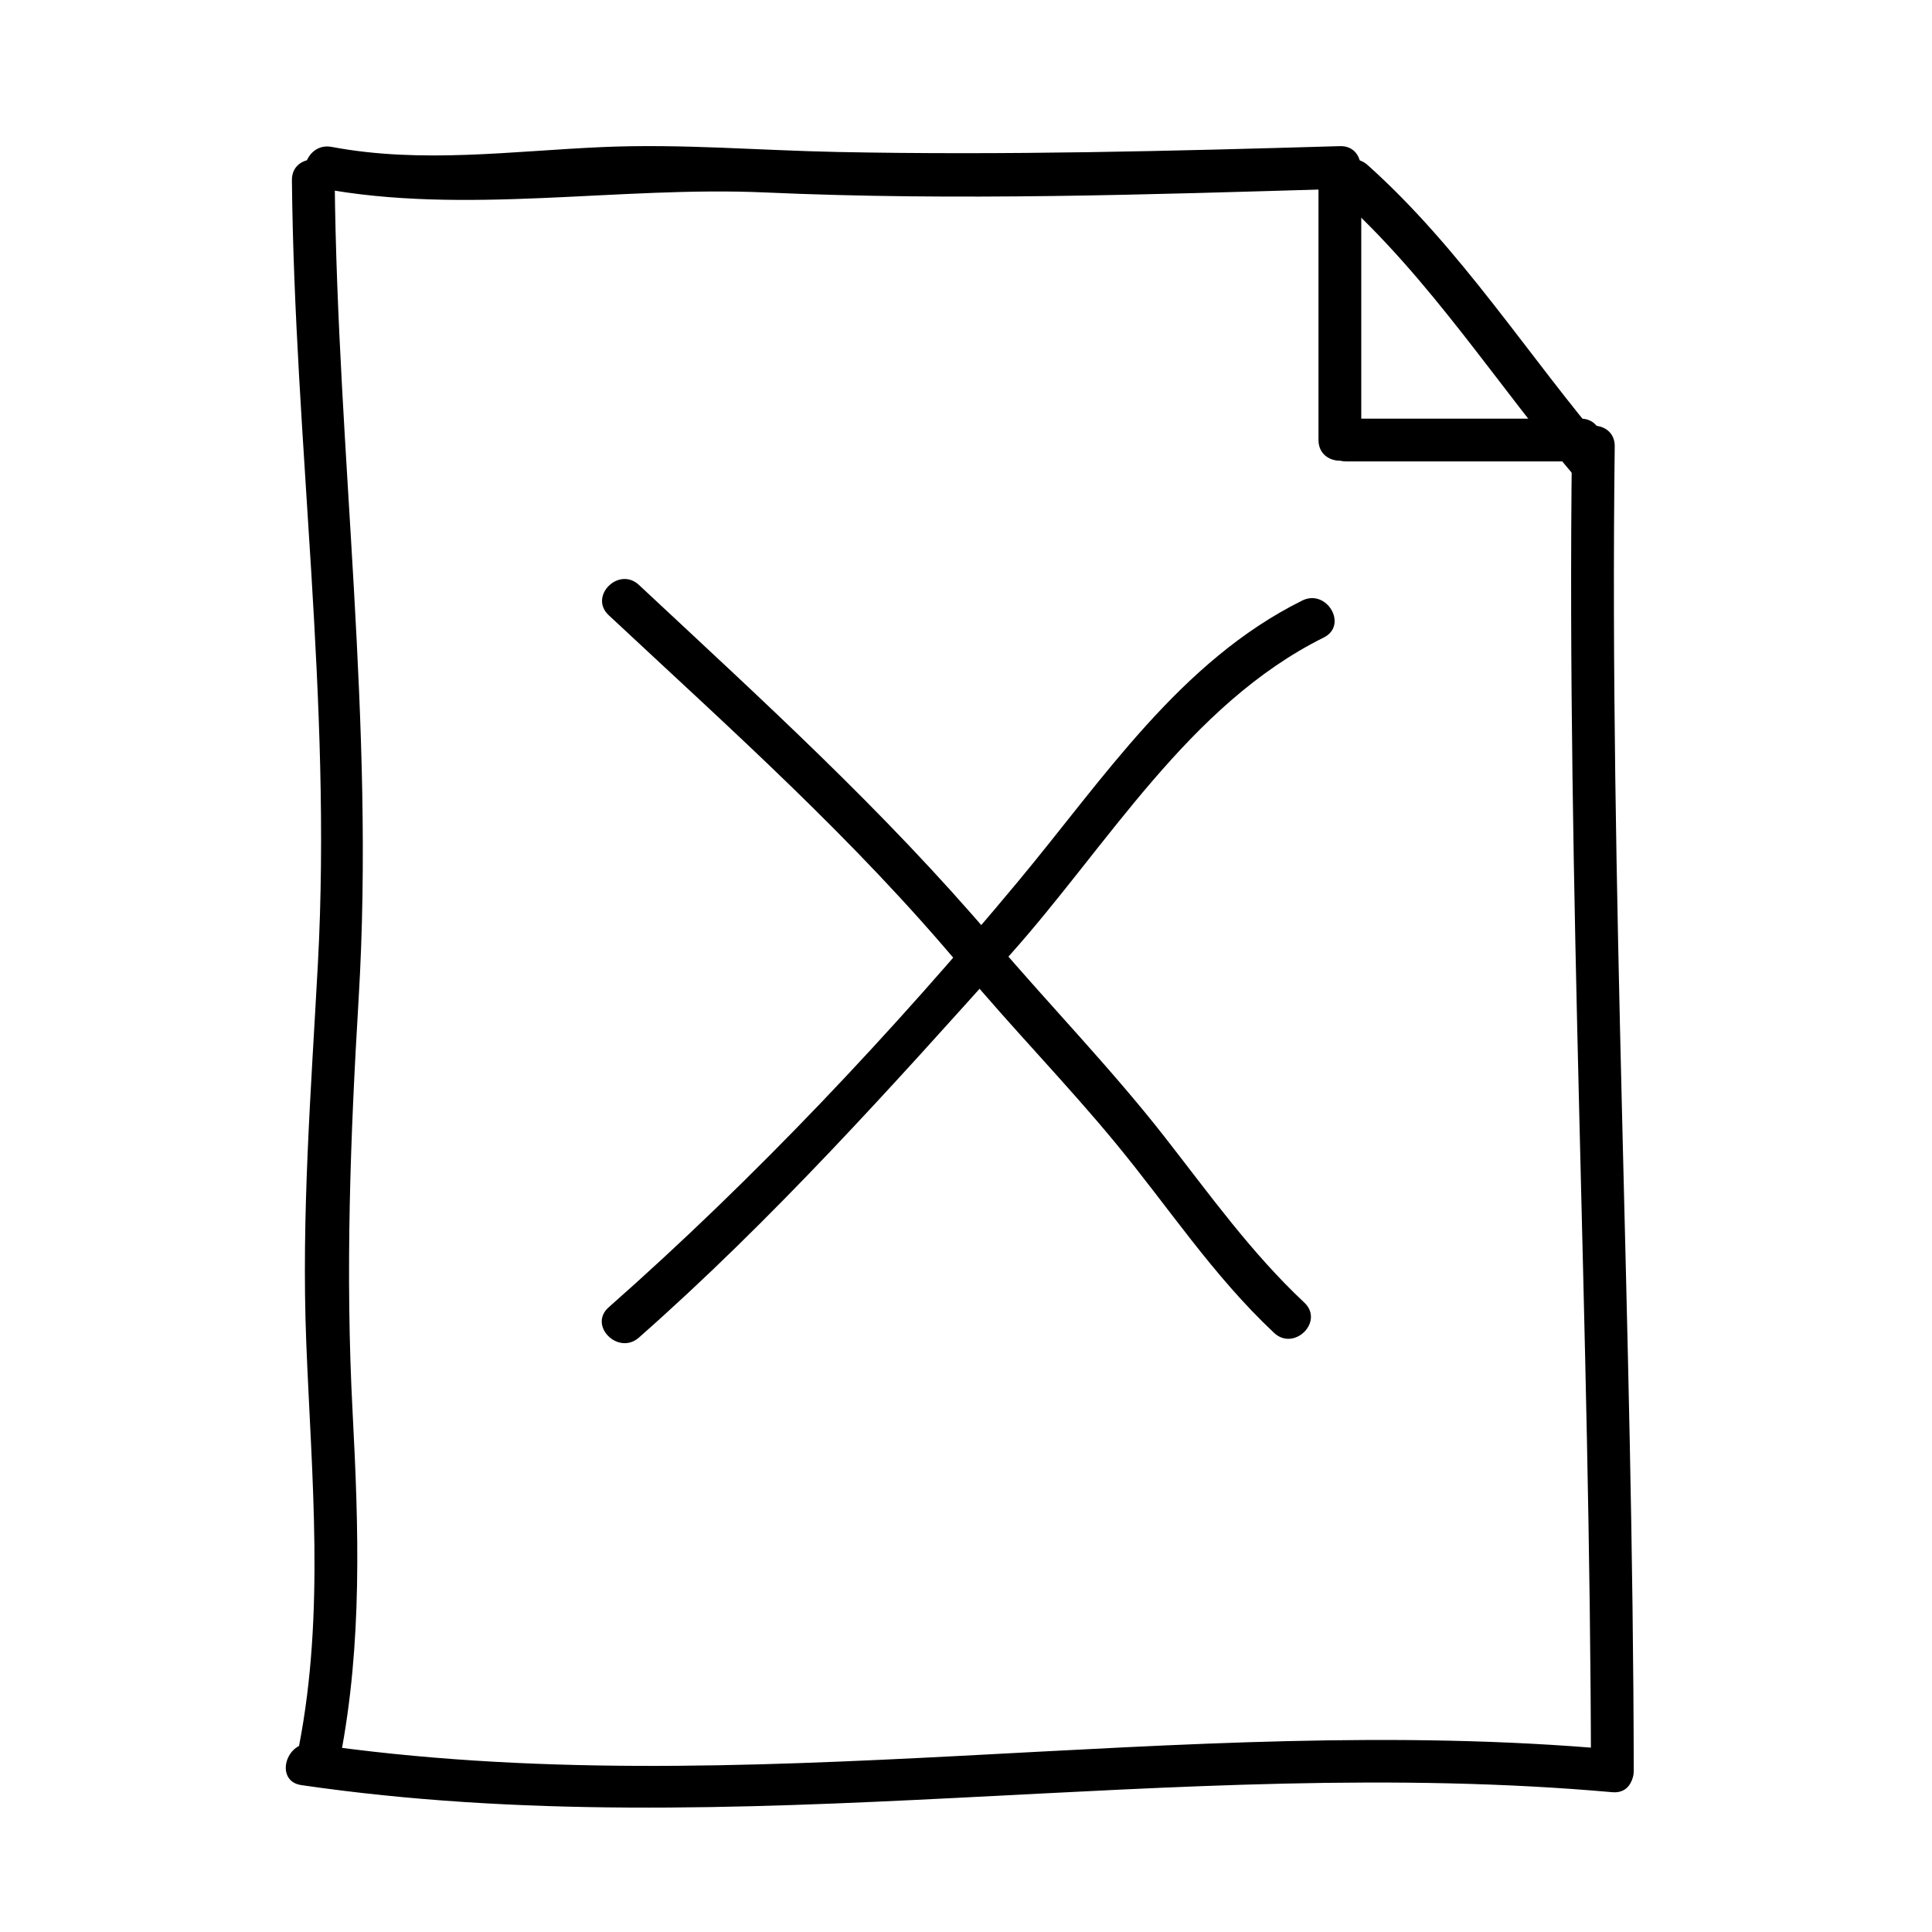
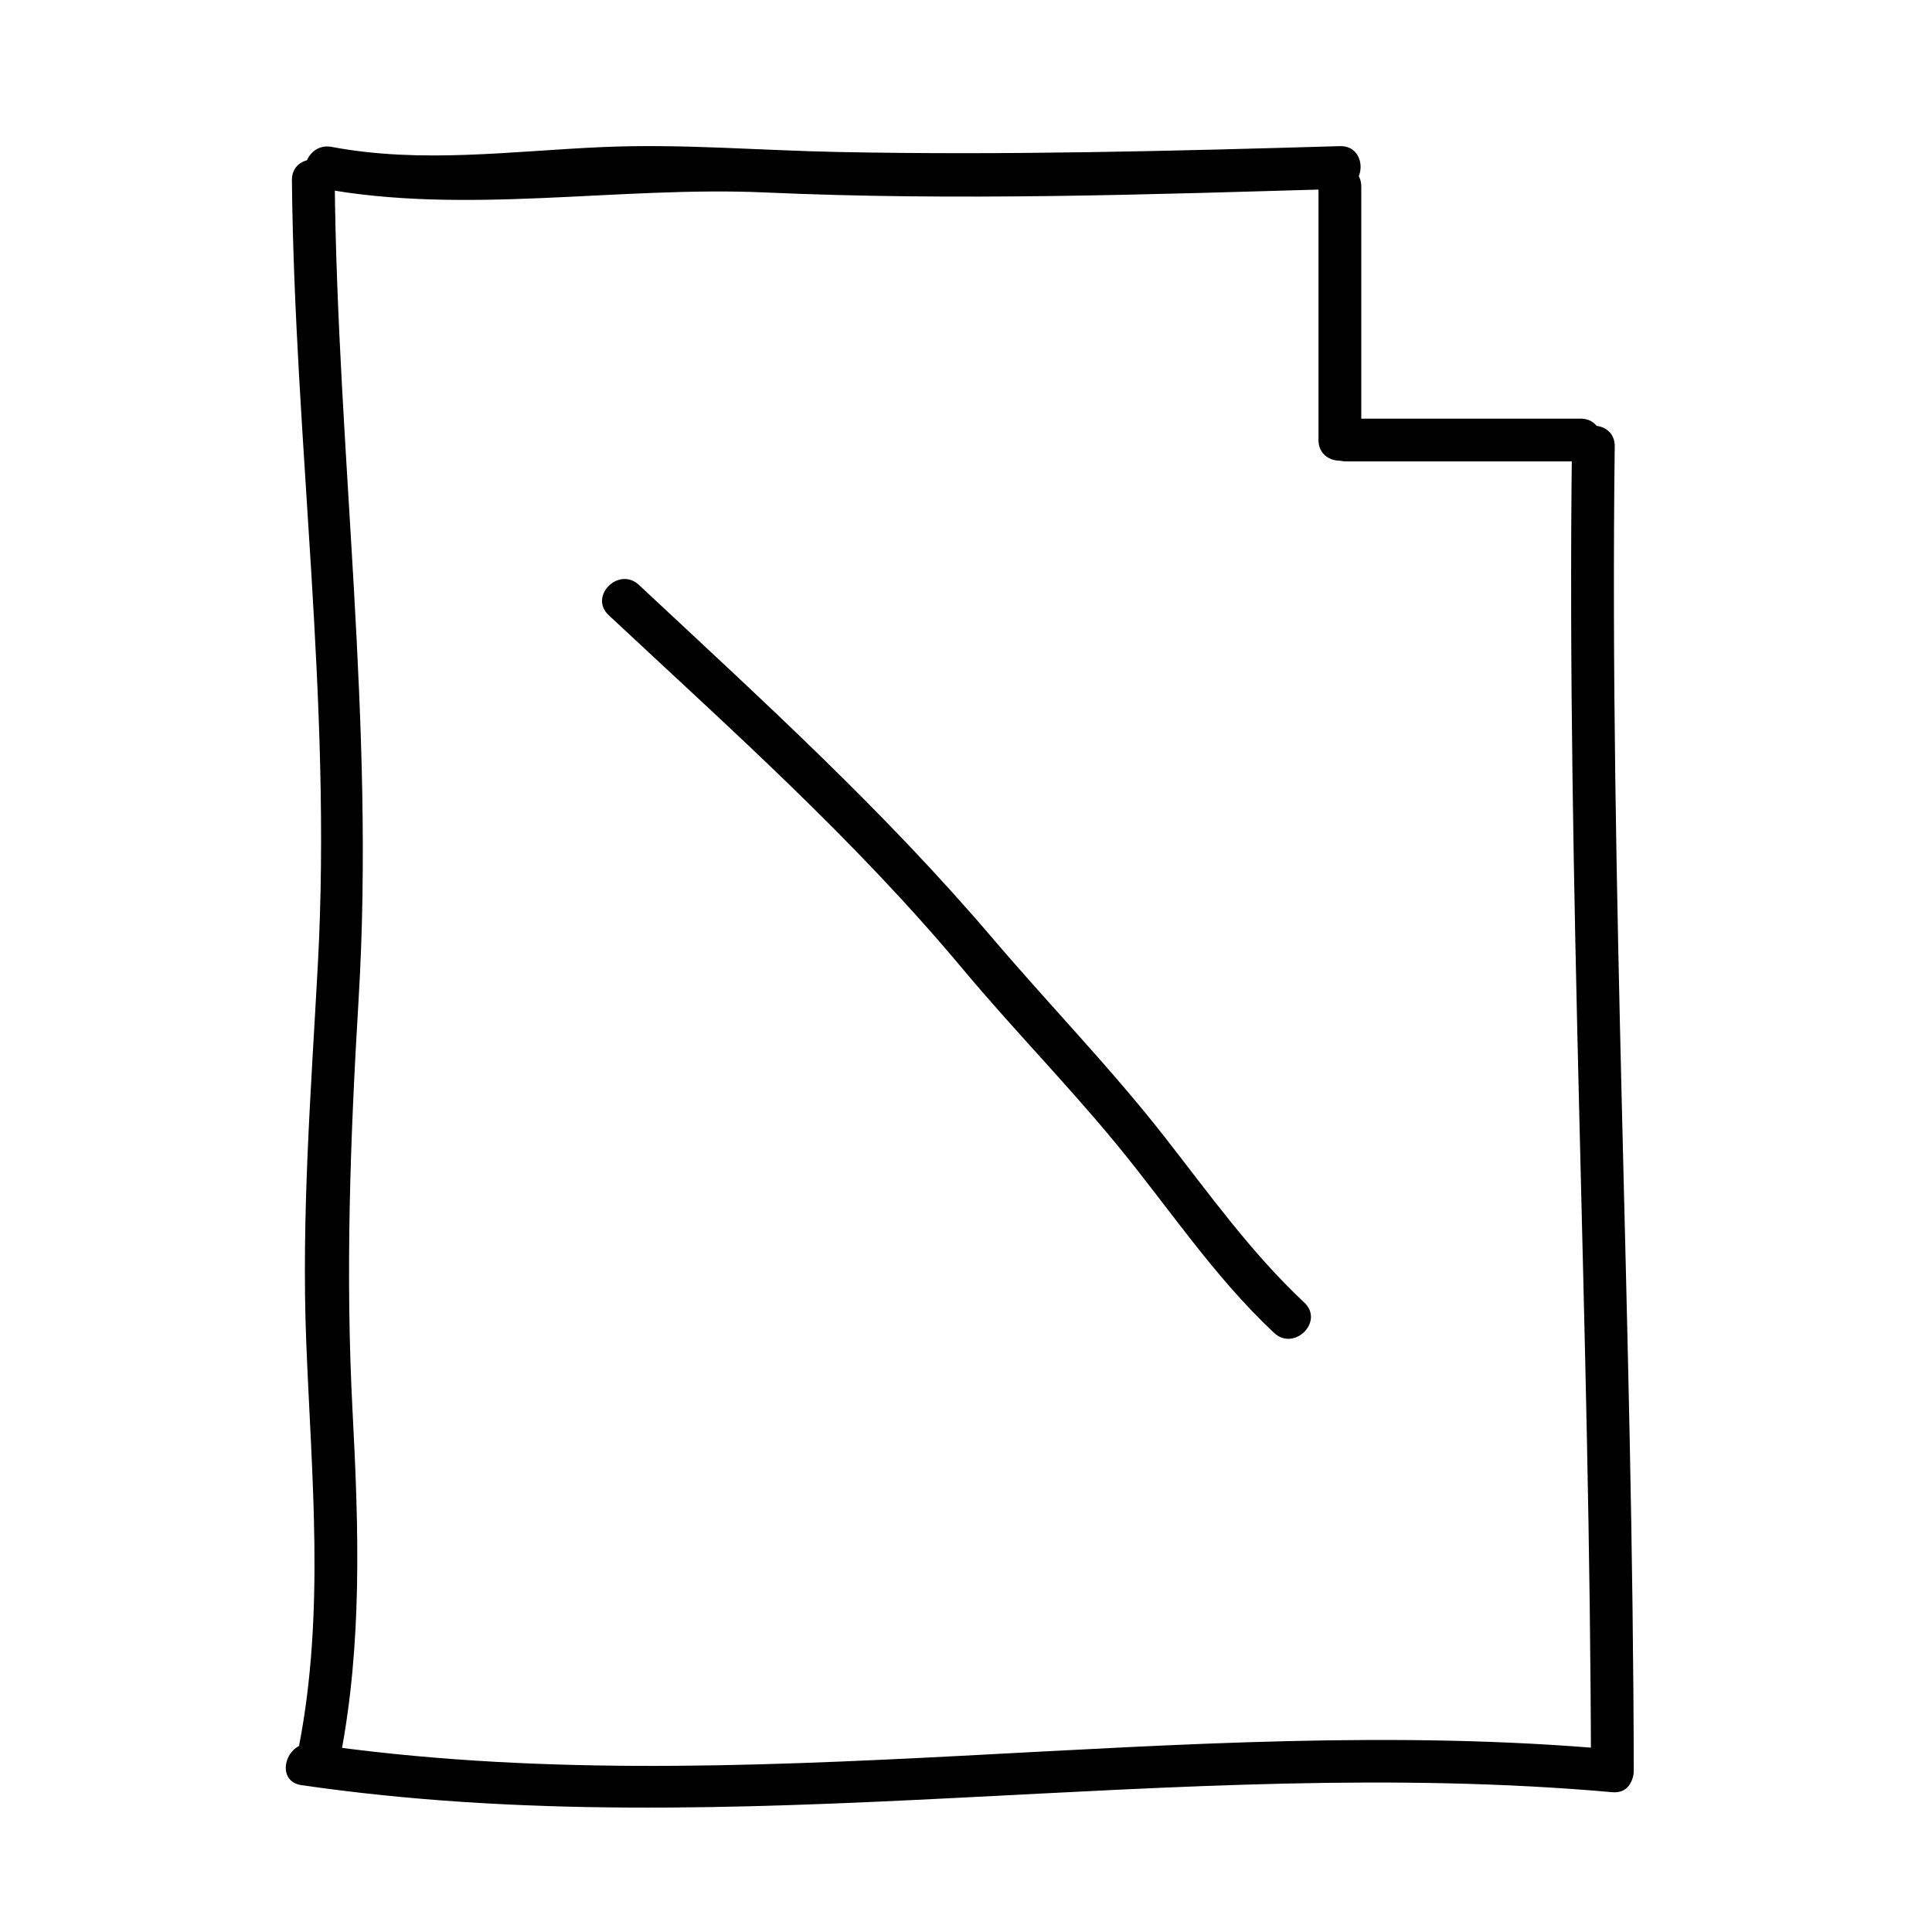
<svg xmlns="http://www.w3.org/2000/svg" fill="#000000" width="800px" height="800px" version="1.1" viewBox="144 144 512 512">
  <g>
    <path d="m221.36 191.75c0.711 69.648 10.652 137.79 6.883 207.66-1.809 33.535-4.41 66.832-3.078 100.43 1.422 35.852 4.957 71.344-1.926 106.9-1.379 7.141 9.543 10.184 10.934 3.012 5.879-30.383 4.891-60.758 3.269-91.527-1.941-36.758-0.609-72.805 1.598-109.52 4.387-73.078-5.598-144.11-6.344-216.95-0.078-7.309-11.414-7.312-11.336-0.004z" />
    <path d="m228.88 193.86c38.449 7.231 78.953-0.605 117.95 1.145 50.707 2.266 101.56 0.551 152.26-0.941 7.297-0.215 7.316-11.551 0-11.336-44.406 1.305-88.801 2.445-133.23 1.547-20.715-0.418-41.301-2.203-62.023-1.309-24.129 1.031-47.941 4.481-71.938-0.035-7.144-1.348-10.199 9.574-3.019 10.93z" />
-     <path d="m498.43 195.77c24.758 22.168 42.406 50.41 63.816 75.57 4.742 5.57 12.723-2.484 8.016-8.02-21.41-25.16-39.047-53.391-63.816-75.57-5.426-4.863-13.473 3.125-8.016 8.02z" />
    <path d="m576.96 613.28c-0.18-117.02-6.5-233.96-5.039-350.99 0.09-7.309-11.246-7.305-11.336 0-1.461 117.03 4.856 233.97 5.039 350.99 0.012 7.309 11.348 7.309 11.336 0z" />
    <path d="m223.84 617.07c115.54 16.852 231.48-8.434 347.46 1.883 7.285 0.648 7.227-10.691 0-11.336-114.91-10.223-230.01 15.211-344.44-1.48-7.144-1.043-10.223 9.879-3.016 10.934z" />
    <path d="m504.75 260.61v-67.18c0-7.309-11.336-7.309-11.336 0v67.18c0 7.312 11.336 7.312 11.336 0z" />
    <path d="m500.76 266.28h62.137c7.309 0 7.309-11.336 0-11.336h-62.137c-7.312 0-7.312 11.336 0 11.336z" />
-     <path d="m313.32 498.47c35.363-31.188 66.754-66.18 98.176-101.24 25.977-28.973 47.465-66.473 83.309-84.281 6.543-3.254 0.801-13.035-5.723-9.789-32.371 16.086-52.68 47.273-75.18 74.312-33.223 39.922-69.652 78.629-108.6 112.98-5.484 4.844 2.566 12.828 8.02 8.016z" />
    <path d="m305.31 307.03c32.875 30.719 64.961 59.219 93.898 93.84 13.082 15.648 27.371 30.242 40.355 45.969 14.09 17.062 25.84 35.152 42.078 50.383 5.324 4.992 13.355-3.008 8.016-8.02-14.098-13.219-25.094-28.648-36.949-43.816-14.27-18.258-30.461-34.891-45.484-52.527-29.25-34.344-61.008-63.102-93.898-93.844-5.336-4.988-13.367 3.012-8.016 8.016z" />
  </g>
</svg>